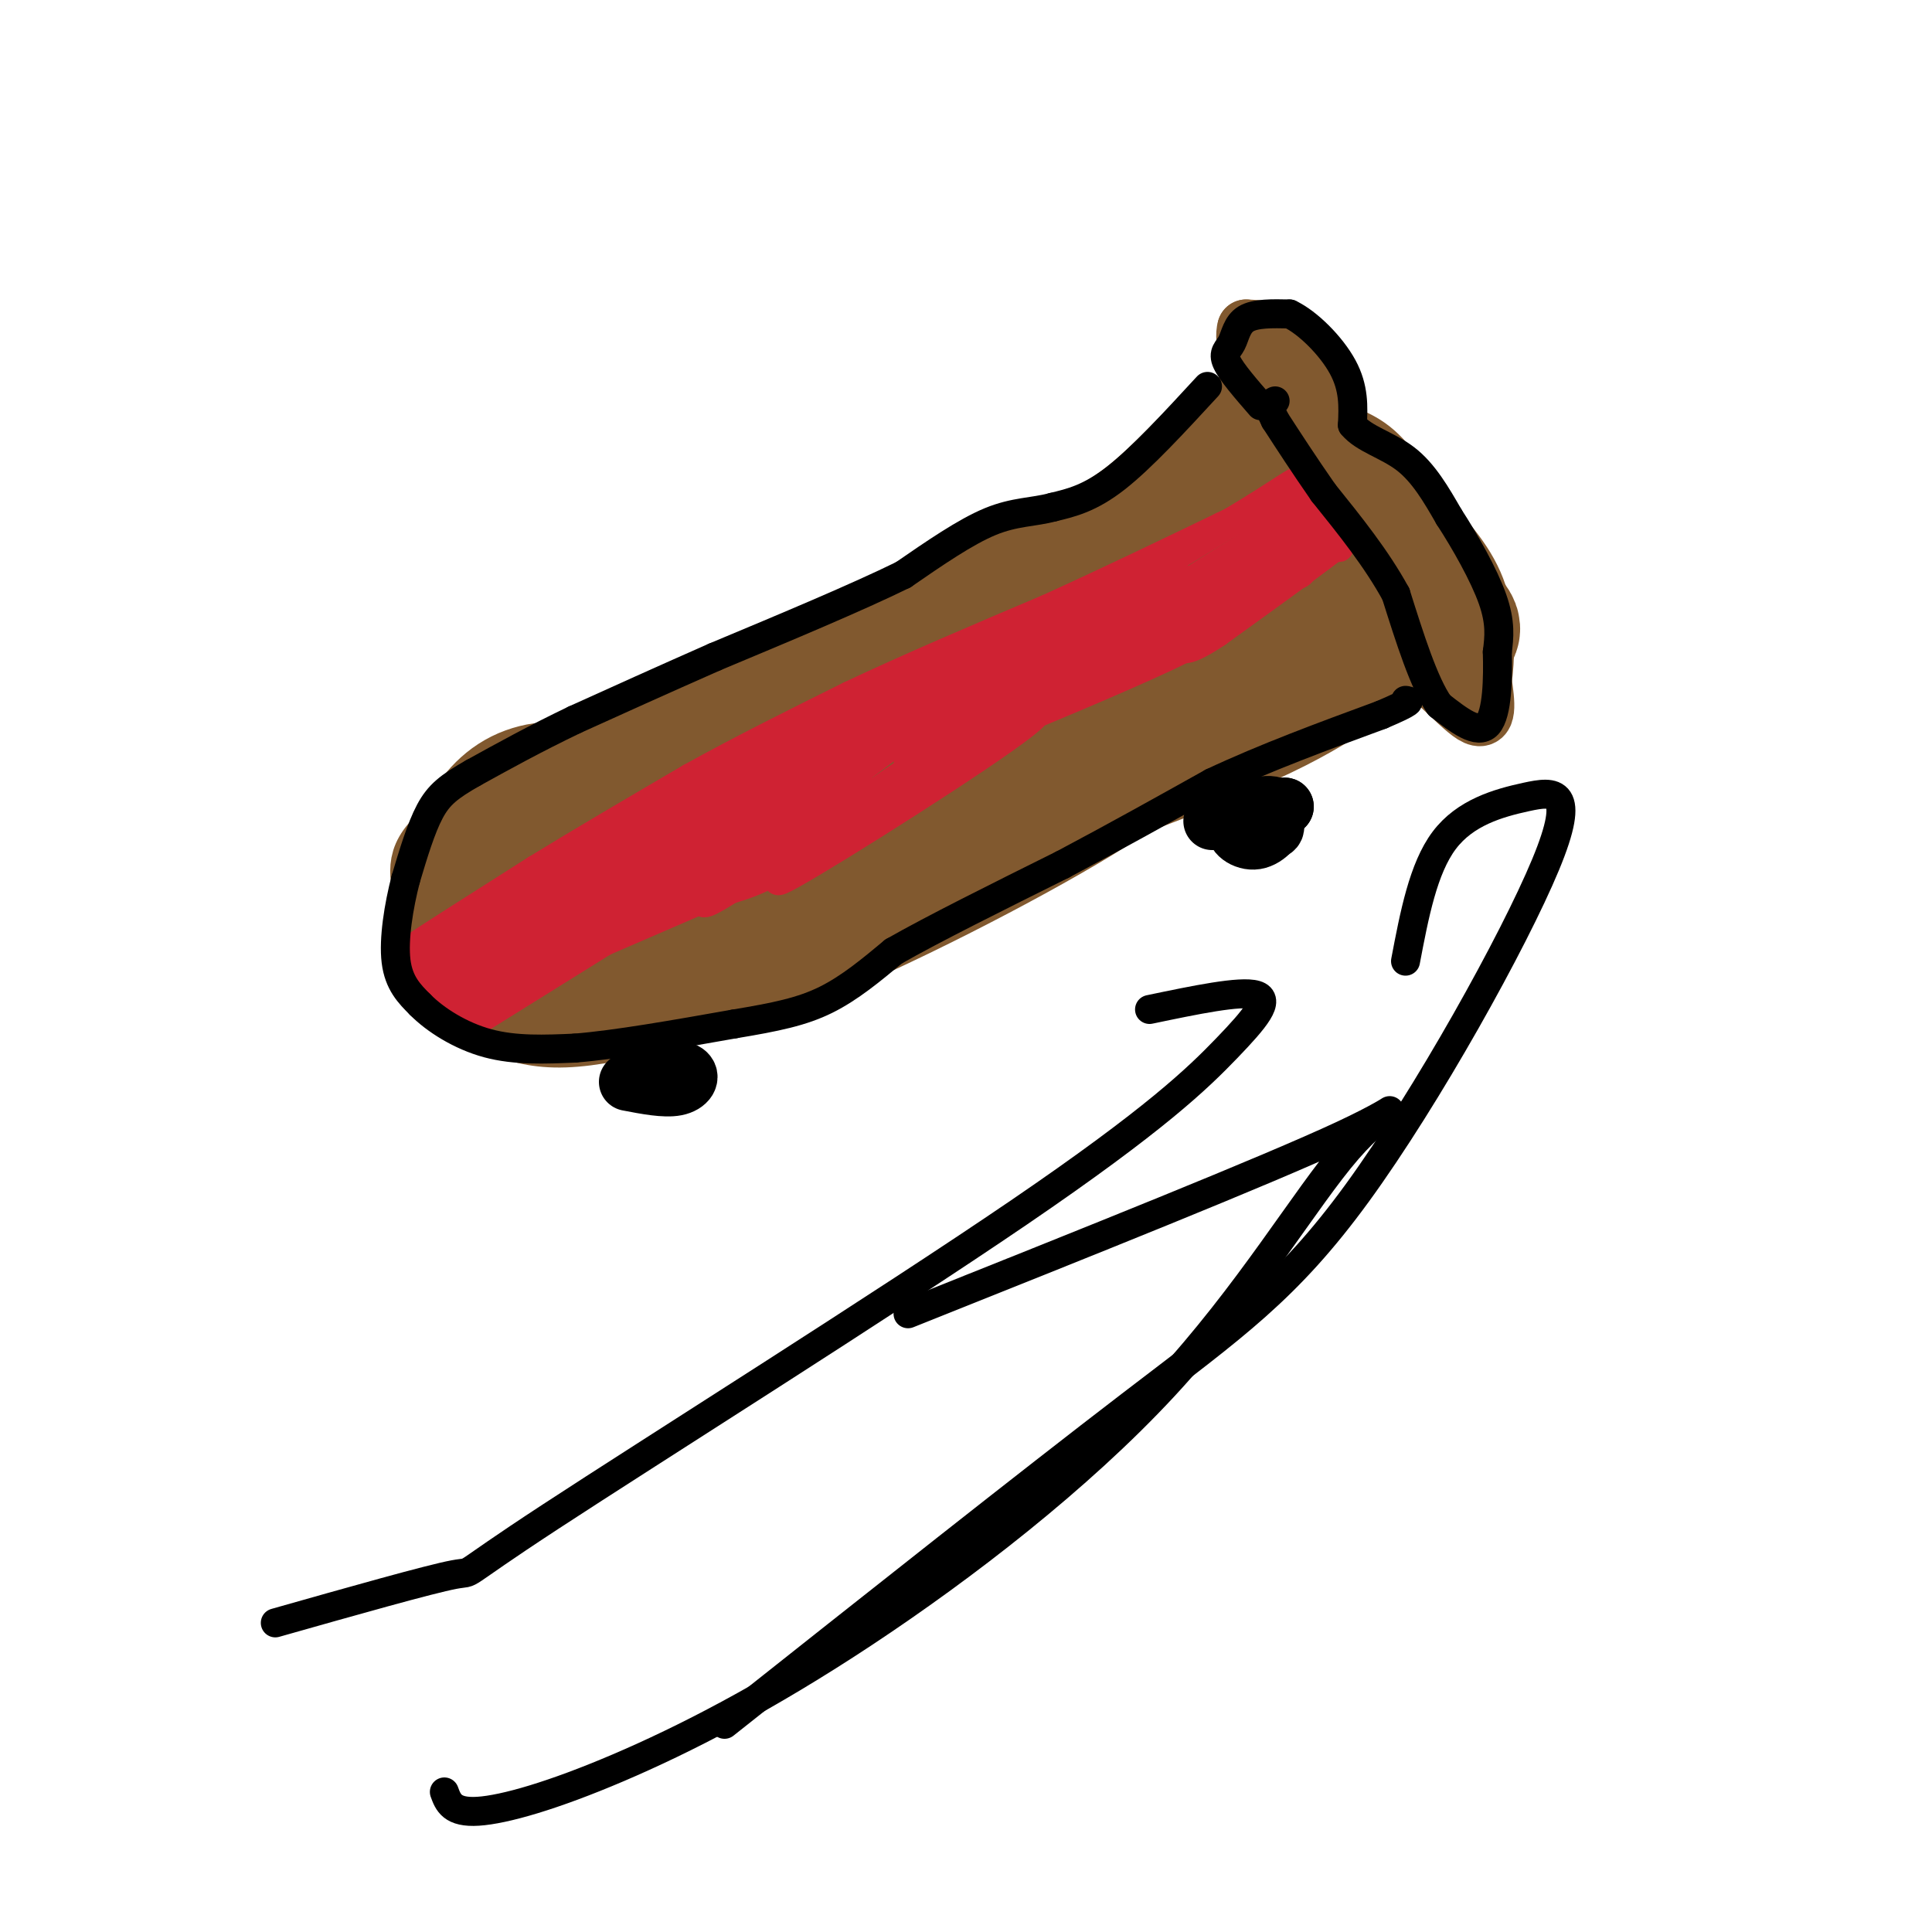
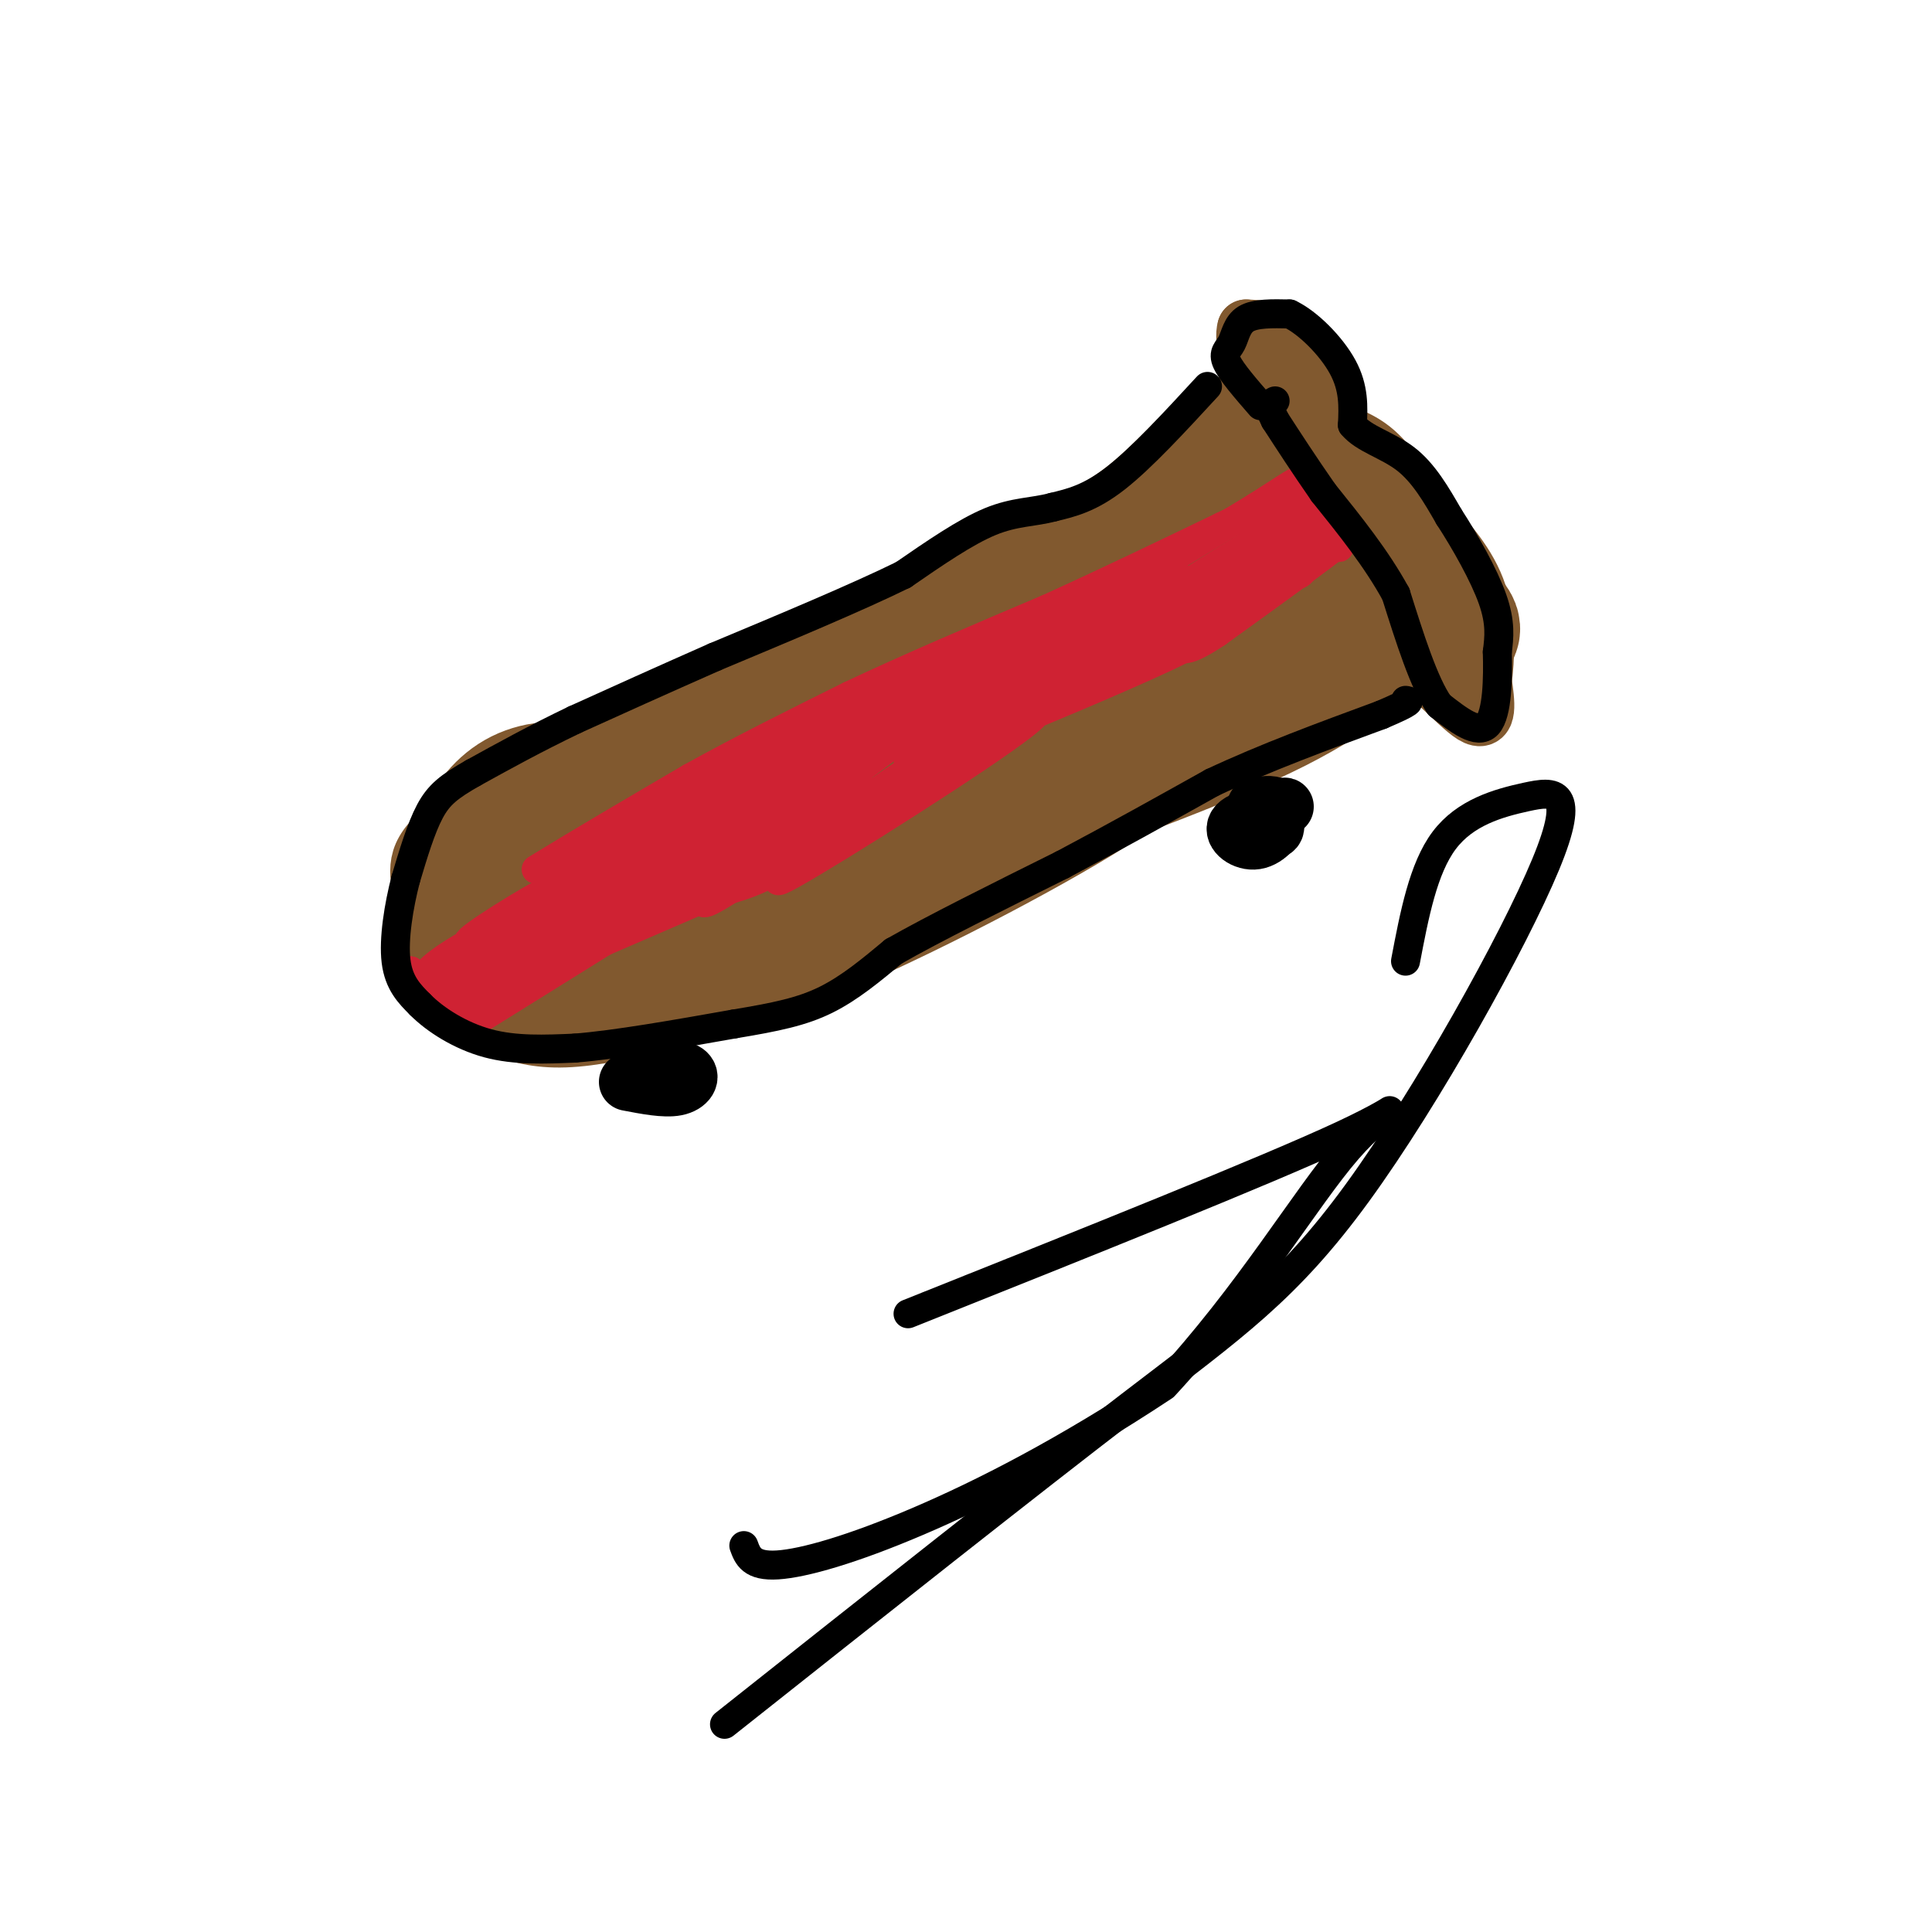
<svg xmlns="http://www.w3.org/2000/svg" viewBox="0 0 400 400" version="1.1">
  <g fill="none" stroke="#81592f" stroke-width="12" stroke-linecap="round" stroke-linejoin="round">
    <path d="M107,193c-8.583,-0.500 -17.167,-1.000 -12,-1c5.167,0.000 24.083,0.500 43,1" />
    <path d="M138,193c11.978,0.378 20.422,0.822 32,-2c11.578,-2.822 26.289,-8.911 41,-15" />
    <path d="M211,176c17.667,-8.500 41.333,-22.250 65,-36" />
    <path d="M276,140c13.000,-6.833 13.000,-5.917 13,-5" />
    <path d="M289,135c5.489,2.422 12.711,10.978 16,13c3.289,2.022 2.644,-2.489 2,-7" />
    <path d="M307,141c0.578,-4.378 1.022,-11.822 -1,-18c-2.022,-6.178 -6.511,-11.089 -11,-16" />
    <path d="M295,107c-3.643,-5.440 -7.250,-11.042 -11,-14c-3.750,-2.958 -7.643,-3.274 -10,-6c-2.357,-2.726 -3.179,-7.863 -4,-13" />
    <path d="M270,74c-1.156,-3.089 -2.044,-4.311 -4,-5c-1.956,-0.689 -4.978,-0.844 -8,-1" />
    <path d="M258,68c-0.800,2.200 1.200,8.200 0,12c-1.200,3.800 -5.600,5.400 -10,7" />
    <path d="M248,87c-4.311,4.022 -10.089,10.578 -16,15c-5.911,4.422 -11.956,6.711 -18,9" />
    <path d="M214,111c-14.000,6.333 -40.000,17.667 -66,29" />
    <path d="M148,140c-19.500,9.500 -35.250,18.750 -51,28" />
    <path d="M97,168c-10.333,6.844 -10.667,9.956 -10,15c0.667,5.044 2.333,12.022 4,19" />
    <path d="M91,202c1.357,3.738 2.750,3.583 6,6c3.250,2.417 8.357,7.405 20,7c11.643,-0.405 29.821,-6.202 48,-12" />
    <path d="M165,203c20.489,-8.089 47.711,-22.311 62,-31c14.289,-8.689 15.644,-11.844 17,-15" />
    <path d="M244,157c8.417,-5.726 20.958,-12.542 26,-19c5.042,-6.458 2.583,-12.560 0,-16c-2.583,-3.440 -5.292,-4.220 -8,-5" />
    <path d="M262,117c-2.654,-2.563 -5.289,-6.470 -16,-4c-10.711,2.470 -29.499,11.319 -46,22c-16.501,10.681 -30.715,23.195 -43,30c-12.285,6.805 -22.643,7.903 -33,9" />
    <path d="M124,174c-11.089,3.533 -22.311,7.867 -25,9c-2.689,1.133 3.156,-0.933 9,-3" />
  </g>
  <g fill="none" stroke="#81592f" stroke-width="28" stroke-linecap="round" stroke-linejoin="round">
    <path d="M115,176c2.179,-4.447 4.357,-8.894 3,-11c-1.357,-2.106 -6.250,-1.870 -10,0c-3.750,1.870 -6.358,5.373 -8,9c-1.642,3.627 -2.318,7.378 0,10c2.318,2.622 7.632,4.115 11,3c3.368,-1.115 4.791,-4.839 4,-7c-0.791,-2.161 -3.798,-2.760 -6,-2c-2.202,0.760 -3.601,2.880 -5,5" />
    <path d="M104,183c-1.012,3.877 -1.043,11.070 1,16c2.043,4.930 6.160,7.599 15,3c8.840,-4.599 22.403,-16.465 25,-22c2.597,-5.535 -5.770,-4.740 -13,-1c-7.230,3.740 -13.321,10.425 -13,13c0.321,2.575 7.055,1.041 12,-1c4.945,-2.041 8.101,-4.588 13,-8c4.899,-3.412 11.543,-7.689 15,-11c3.457,-3.311 3.729,-5.655 4,-8" />
    <path d="M163,164c0.029,-3.911 -1.900,-9.687 -16,-5c-14.100,4.687 -40.373,19.839 -40,20c0.373,0.161 27.392,-14.668 35,-20c7.608,-5.332 -4.196,-1.166 -16,3" />
    <path d="M126,162c-8.179,2.869 -20.625,8.542 -3,1c17.625,-7.542 65.321,-28.298 76,-32c10.679,-3.702 -15.661,9.649 -42,23" />
    <path d="M157,154c-0.400,0.848 19.600,-8.531 37,-17c17.400,-8.469 32.198,-16.029 20,-5c-12.198,11.029 -51.393,40.647 -59,47c-7.607,6.353 16.375,-10.559 32,-19c15.625,-8.441 22.893,-8.412 23,-6c0.107,2.412 -6.946,7.206 -14,12" />
    <path d="M196,166c-14.144,8.556 -42.503,23.947 -51,30c-8.497,6.053 2.867,2.767 10,1c7.133,-1.767 10.036,-2.014 27,-12c16.964,-9.986 47.990,-29.710 59,-37c11.010,-7.290 2.005,-2.145 -7,3" />
    <path d="M234,151c-5.648,3.775 -16.266,11.713 -9,5c7.266,-6.713 32.418,-28.077 33,-33c0.582,-4.923 -23.405,6.593 -28,8c-4.595,1.407 10.203,-7.297 25,-16" />
    <path d="M255,115c4.652,-4.376 3.783,-7.317 4,-10c0.217,-2.683 1.520,-5.107 6,-2c4.480,3.107 12.137,11.745 14,13c1.863,1.255 -2.069,-4.872 -6,-11" />
    <path d="M273,105c4.267,3.489 17.933,17.711 18,21c0.067,3.289 -13.467,-4.356 -27,-12" />
    <path d="M264,114c-7.750,-3.083 -13.625,-4.792 -19,-3c-5.375,1.792 -10.250,7.083 -7,5c3.250,-2.083 14.625,-11.542 26,-21" />
    <path d="M264,95c4.667,-4.667 3.333,-5.833 2,-7" />
    <path d="M266,88c0.756,2.778 1.644,13.222 7,21c5.356,7.778 15.178,12.889 25,18" />
    <path d="M298,127c4.378,3.689 2.822,3.911 0,4c-2.822,0.089 -6.911,0.044 -11,0" />
    <path d="M287,131c-4.244,2.311 -9.356,8.089 -23,15c-13.644,6.911 -35.822,14.956 -58,23" />
    <path d="M206,169c-18.400,9.178 -35.400,20.622 -47,26c-11.600,5.378 -17.800,4.689 -24,4" />
    <path d="M135,199c-4.000,0.667 -2.000,0.333 0,0" />
  </g>
  <g fill="none" stroke="#000000" stroke-width="12" stroke-linecap="round" stroke-linejoin="round">
    <path d="M130,224c3.822,0.733 7.644,1.467 10,1c2.356,-0.467 3.244,-2.133 2,-3c-1.244,-0.867 -4.622,-0.933 -8,-1" />
-     <path d="M134,221c-1.167,-0.167 -0.083,-0.083 1,0" />
-     <path d="M251,170c0.000,0.000 15.000,-3.000 15,-3" />
    <path d="M266,167c0.214,0.060 -6.750,1.708 -8,3c-1.250,1.292 3.214,2.226 5,2c1.786,-0.226 0.893,-1.613 0,-3" />
    <path d="M263,169c-1.742,-0.260 -6.096,0.590 -7,2c-0.904,1.410 1.641,3.380 4,3c2.359,-0.380 4.531,-3.108 4,-4c-0.531,-0.892 -3.766,0.054 -7,1" />
    <path d="M257,171c0.167,0.107 4.083,-0.125 6,-1c1.917,-0.875 1.833,-2.393 1,-3c-0.833,-0.607 -2.417,-0.304 -4,0" />
  </g>
  <g fill="none" stroke="#cf2233" stroke-width="6" stroke-linecap="round" stroke-linejoin="round">
-     <path d="M95,191c-5.833,3.417 -11.667,6.833 -9,5c2.667,-1.833 13.833,-8.917 25,-16" />
    <path d="M111,180c9.500,-5.833 20.750,-12.417 32,-19" />
    <path d="M143,161c10.833,-6.000 21.917,-11.500 33,-17" />
    <path d="M176,144c12.333,-5.833 26.667,-11.917 41,-18" />
    <path d="M217,126c12.833,-5.833 24.417,-11.417 36,-17" />
    <path d="M253,109c8.667,-4.167 12.333,-6.083 16,-8" />
    <path d="M269,101c2.833,-1.333 1.917,-0.667 1,0" />
    <path d="M96,213c0.000,0.000 53.000,-33.000 53,-33" />
    <path d="M149,180c16.333,-11.000 30.667,-22.000 45,-33" />
    <path d="M194,147c15.500,-8.667 31.750,-13.833 48,-19" />
    <path d="M242,128c12.167,-5.333 18.583,-9.167 25,-13" />
    <path d="M267,115c4.689,-2.822 3.911,-3.378 2,-2c-1.911,1.378 -4.956,4.689 -8,8" />
    <path d="M261,121c-6.167,4.167 -17.583,10.583 -29,17" />
    <path d="M232,138c-12.000,6.333 -27.500,13.667 -43,21" />
    <path d="M189,159c-11.533,7.178 -18.867,14.622 -25,19c-6.133,4.378 -11.067,5.689 -16,7" />
    <path d="M148,185c-8.833,3.833 -22.917,9.917 -37,16" />
    <path d="M111,201c-7.667,3.500 -8.333,4.250 -9,5" />
    <path d="M93,204c0.867,4.067 1.733,8.133 1,7c-0.733,-1.133 -3.067,-7.467 -4,-9c-0.933,-1.533 -0.467,1.733 0,5" />
    <path d="M90,207c1.333,1.726 4.667,3.542 3,3c-1.667,-0.542 -8.333,-3.440 -5,-8c3.333,-4.560 16.667,-10.780 30,-17" />
    <path d="M118,185c5.656,-3.957 4.794,-5.349 -2,-2c-6.794,3.349 -19.522,11.440 -19,12c0.522,0.560 14.292,-6.411 17,-7c2.708,-0.589 -5.646,5.206 -14,11" />
    <path d="M100,199c2.386,-2.062 15.351,-12.718 26,-20c10.649,-7.282 18.982,-11.191 10,-5c-8.982,6.191 -35.281,22.483 -36,23c-0.719,0.517 24.140,-14.742 49,-30" />
    <path d="M149,167c14.021,-8.364 24.573,-14.273 12,-6c-12.573,8.273 -48.270,30.727 -44,28c4.270,-2.727 48.506,-30.636 54,-33c5.494,-2.364 -27.753,20.818 -61,44" />
    <path d="M110,200c-13.044,8.356 -15.156,7.244 -13,5c2.156,-2.244 8.578,-5.622 15,-9" />
    <path d="M112,196c12.337,-7.325 35.678,-21.139 50,-30c14.322,-8.861 19.625,-12.770 4,-4c-15.625,8.770 -52.179,30.220 -55,31c-2.821,0.780 28.089,-19.110 59,-39" />
    <path d="M170,154c1.400,-2.467 -24.600,10.867 -42,22c-17.400,11.133 -26.200,20.067 -35,29" />
    <path d="M93,205c-7.167,4.167 -7.583,0.083 -8,-4" />
    <path d="M85,201c-1.333,2.060 -0.667,9.208 9,4c9.667,-5.208 28.333,-22.774 43,-33c14.667,-10.226 25.333,-13.113 36,-16" />
    <path d="M173,156c10.440,-5.952 18.542,-12.833 10,-5c-8.542,7.833 -33.726,30.381 -37,35c-3.274,4.619 15.363,-8.690 34,-22" />
    <path d="M180,164c-4.179,2.298 -31.625,19.042 -26,16c5.625,-3.042 44.321,-25.869 55,-32c10.679,-6.131 -6.661,4.435 -24,15" />
    <path d="M185,163c-7.844,5.088 -15.456,10.308 -14,9c1.456,-1.308 11.978,-9.144 24,-16c12.022,-6.856 25.544,-12.730 17,-6c-8.544,6.730 -39.156,26.066 -48,31c-8.844,4.934 4.078,-4.533 17,-14" />
    <path d="M181,167c14.541,-9.558 42.394,-26.453 43,-29c0.606,-2.547 -26.033,9.256 -39,15c-12.967,5.744 -12.260,5.431 -4,1c8.260,-4.431 24.074,-12.980 24,-14c-0.074,-1.020 -16.037,5.490 -32,12" />
    <path d="M173,152c-7.436,3.174 -10.026,5.107 -3,1c7.026,-4.107 23.667,-14.256 21,-13c-2.667,1.256 -24.641,13.915 -27,15c-2.359,1.085 14.897,-9.404 30,-16c15.103,-6.596 28.051,-9.298 41,-12" />
    <path d="M235,127c-4.397,3.946 -35.890,19.810 -32,17c3.890,-2.810 43.163,-24.295 42,-24c-1.163,0.295 -42.761,22.370 -56,29c-13.239,6.630 1.880,-2.185 17,-11" />
    <path d="M206,138c11.833,-7.333 32.917,-20.167 54,-33" />
    <path d="M260,105c10.178,-6.422 8.622,-5.978 9,-4c0.378,1.978 2.689,5.489 5,9" />
    <path d="M274,110c1.900,2.694 4.148,4.928 3,2c-1.148,-2.928 -5.694,-11.019 -7,-10c-1.306,1.019 0.627,11.148 0,15c-0.627,3.852 -3.813,1.426 -7,-1" />
    <path d="M263,116c-5.858,1.705 -17.003,6.467 -13,3c4.003,-3.467 23.155,-15.164 18,-12c-5.155,3.164 -34.616,21.190 -40,26c-5.384,4.810 13.308,-3.595 32,-12" />
    <path d="M260,121c1.790,0.625 -9.735,8.186 -27,16c-17.265,7.814 -40.270,15.881 -36,14c4.270,-1.881 35.815,-13.710 46,-17c10.185,-3.290 -0.989,1.960 -15,8c-14.011,6.040 -30.860,12.868 -37,15c-6.140,2.132 -1.570,-0.434 3,-3" />
-     <path d="M194,154c9.311,-3.978 31.089,-12.422 46,-21c14.911,-8.578 22.956,-17.289 31,-26" />
    <path d="M271,107c1.929,-1.095 -8.750,9.167 -7,10c1.750,0.833 15.929,-7.762 16,-7c0.071,0.762 -13.964,10.881 -28,21" />
    <path d="M252,131c-6.000,4.000 -7.000,3.500 -8,3" />
  </g>
  <g fill="none" stroke="#000000" stroke-width="6" stroke-linecap="round" stroke-linejoin="round">
    <path d="M261,84c-3.036,-3.494 -6.071,-6.988 -7,-9c-0.929,-2.012 0.250,-2.542 1,-4c0.750,-1.458 1.071,-3.845 3,-5c1.929,-1.155 5.464,-1.077 9,-1" />
    <path d="M267,65c3.756,1.756 8.644,6.644 11,11c2.356,4.356 2.178,8.178 2,12" />
    <path d="M280,88c2.356,2.889 7.244,4.111 11,7c3.756,2.889 6.378,7.444 9,12" />
    <path d="M300,107c3.356,5.156 7.244,12.044 9,17c1.756,4.956 1.378,7.978 1,11" />
    <path d="M310,135c0.156,5.222 0.044,12.778 -2,15c-2.044,2.222 -6.022,-0.889 -10,-4" />
    <path d="M298,146c-3.167,-4.500 -6.083,-13.750 -9,-23" />
    <path d="M289,123c-4.000,-7.333 -9.500,-14.167 -15,-21" />
    <path d="M274,102c-4.167,-6.000 -7.083,-10.500 -10,-15" />
    <path d="M264,87c-1.667,-3.167 -0.833,-3.583 0,-4" />
    <path d="M250,80c-6.833,7.417 -13.667,14.833 -19,19c-5.333,4.167 -9.167,5.083 -13,6" />
    <path d="M218,105c-4.111,1.111 -7.889,0.889 -13,3c-5.111,2.111 -11.556,6.556 -18,11" />
    <path d="M187,119c-9.500,4.667 -24.250,10.833 -39,17" />
    <path d="M148,136c-11.333,5.000 -20.167,9.000 -29,13" />
    <path d="M119,149c-8.333,4.000 -14.667,7.500 -21,11" />
    <path d="M98,160c-5.044,2.867 -7.156,4.533 -9,8c-1.844,3.467 -3.422,8.733 -5,14" />
    <path d="M84,182c-1.444,5.556 -2.556,12.444 -2,17c0.556,4.556 2.778,6.778 5,9" />
    <path d="M87,208c3.089,3.133 8.311,6.467 14,8c5.689,1.533 11.844,1.267 18,1" />
    <path d="M119,217c8.500,-0.667 20.750,-2.833 33,-5" />
    <path d="M152,212c8.733,-1.444 14.067,-2.556 19,-5c4.933,-2.444 9.467,-6.222 14,-10" />
    <path d="M185,197c8.167,-4.667 21.583,-11.333 35,-18" />
    <path d="M220,179c11.000,-5.833 21.000,-11.417 31,-17" />
    <path d="M251,162c11.000,-5.167 23.000,-9.583 35,-14" />
    <path d="M286,148c6.667,-2.833 5.833,-2.917 5,-3" />
-     <path d="M238,209c9.434,-1.972 18.868,-3.944 22,-3c3.132,0.944 -0.036,4.806 -6,11c-5.964,6.194 -14.722,14.722 -43,34c-28.278,19.278 -76.075,49.306 -97,63c-20.925,13.694 -14.979,11.056 -20,12c-5.021,0.944 -21.011,5.472 -37,10" />
-     <path d="M188,272c37.181,-14.850 74.362,-29.700 90,-37c15.638,-7.300 9.733,-7.048 1,3c-8.733,10.048 -20.293,29.894 -38,49c-17.707,19.106 -41.561,37.472 -62,51c-20.439,13.528 -37.464,22.219 -51,28c-13.536,5.781 -23.582,8.652 -29,9c-5.418,0.348 -6.209,-1.826 -7,-4" />
+     <path d="M188,272c37.181,-14.850 74.362,-29.700 90,-37c15.638,-7.300 9.733,-7.048 1,3c-8.733,10.048 -20.293,29.894 -38,49c-20.439,13.528 -37.464,22.219 -51,28c-13.536,5.781 -23.582,8.652 -29,9c-5.418,0.348 -6.209,-1.826 -7,-4" />
    <path d="M291,199c1.829,-9.609 3.659,-19.217 8,-25c4.341,-5.783 11.194,-7.740 17,-9c5.806,-1.260 10.567,-1.822 4,14c-6.567,15.822 -24.460,48.029 -39,68c-14.540,19.971 -25.726,27.706 -47,44c-21.274,16.294 -52.637,41.147 -84,66" />
  </g>
</svg>